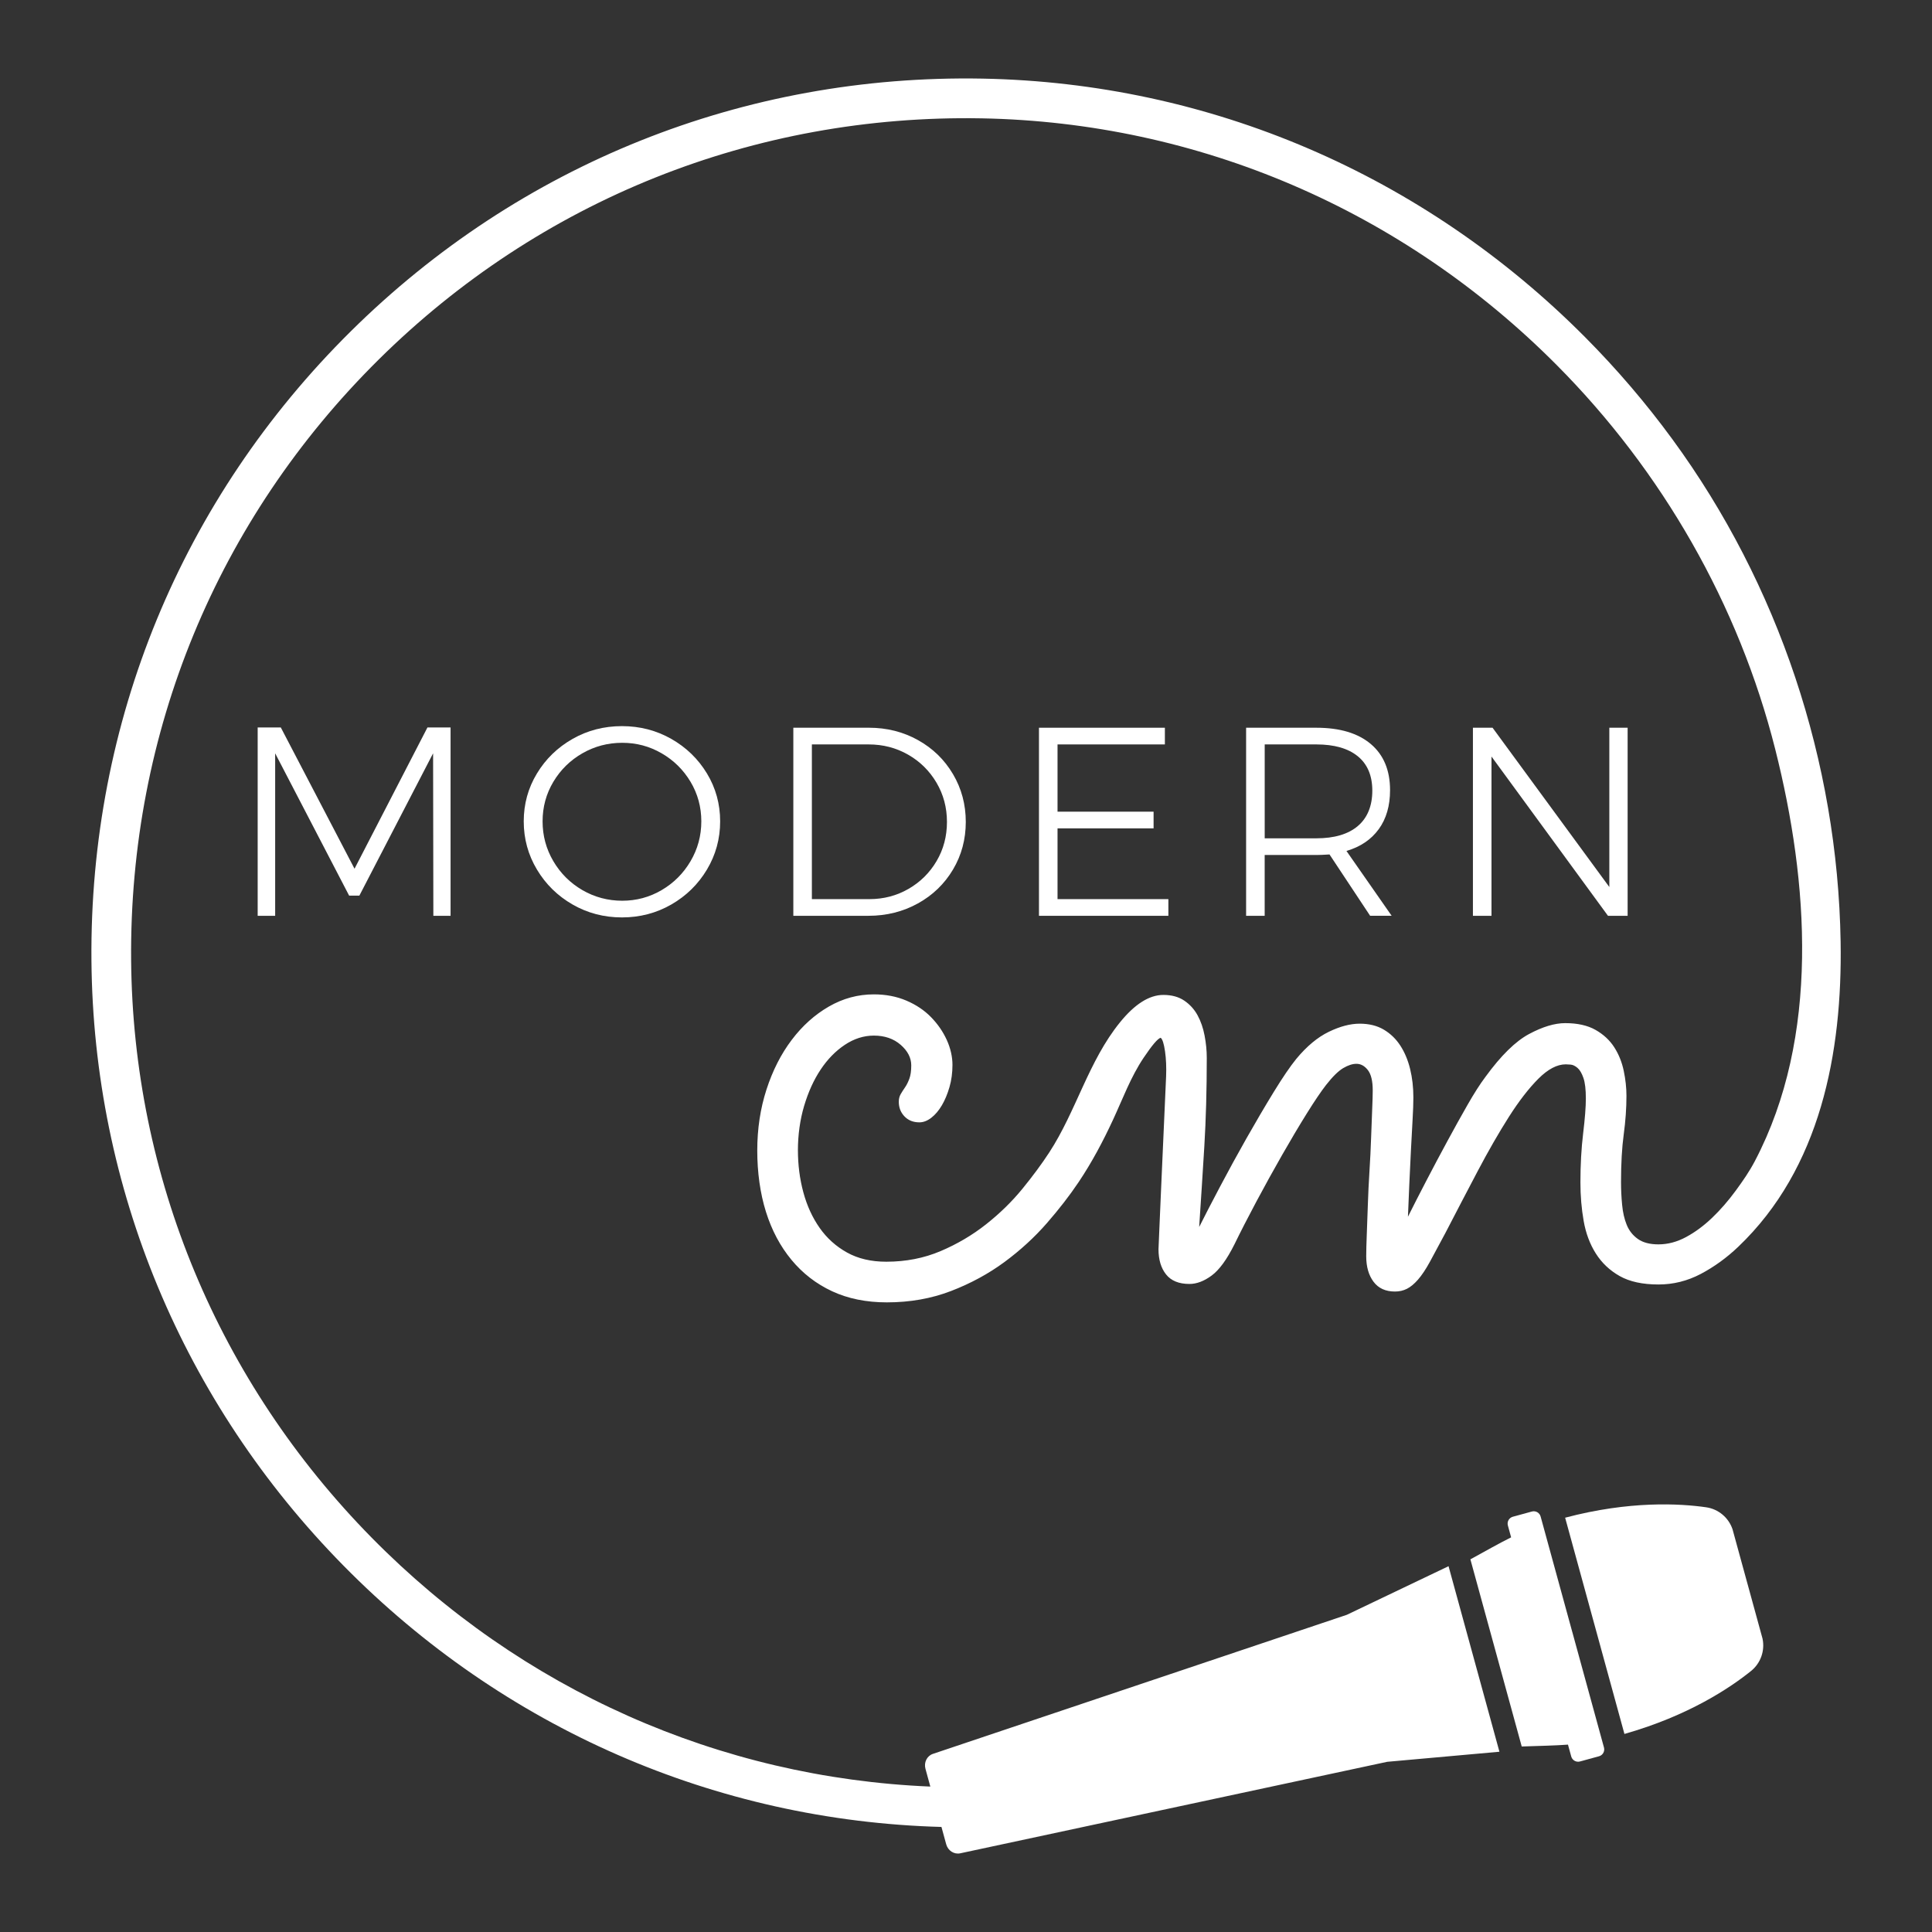
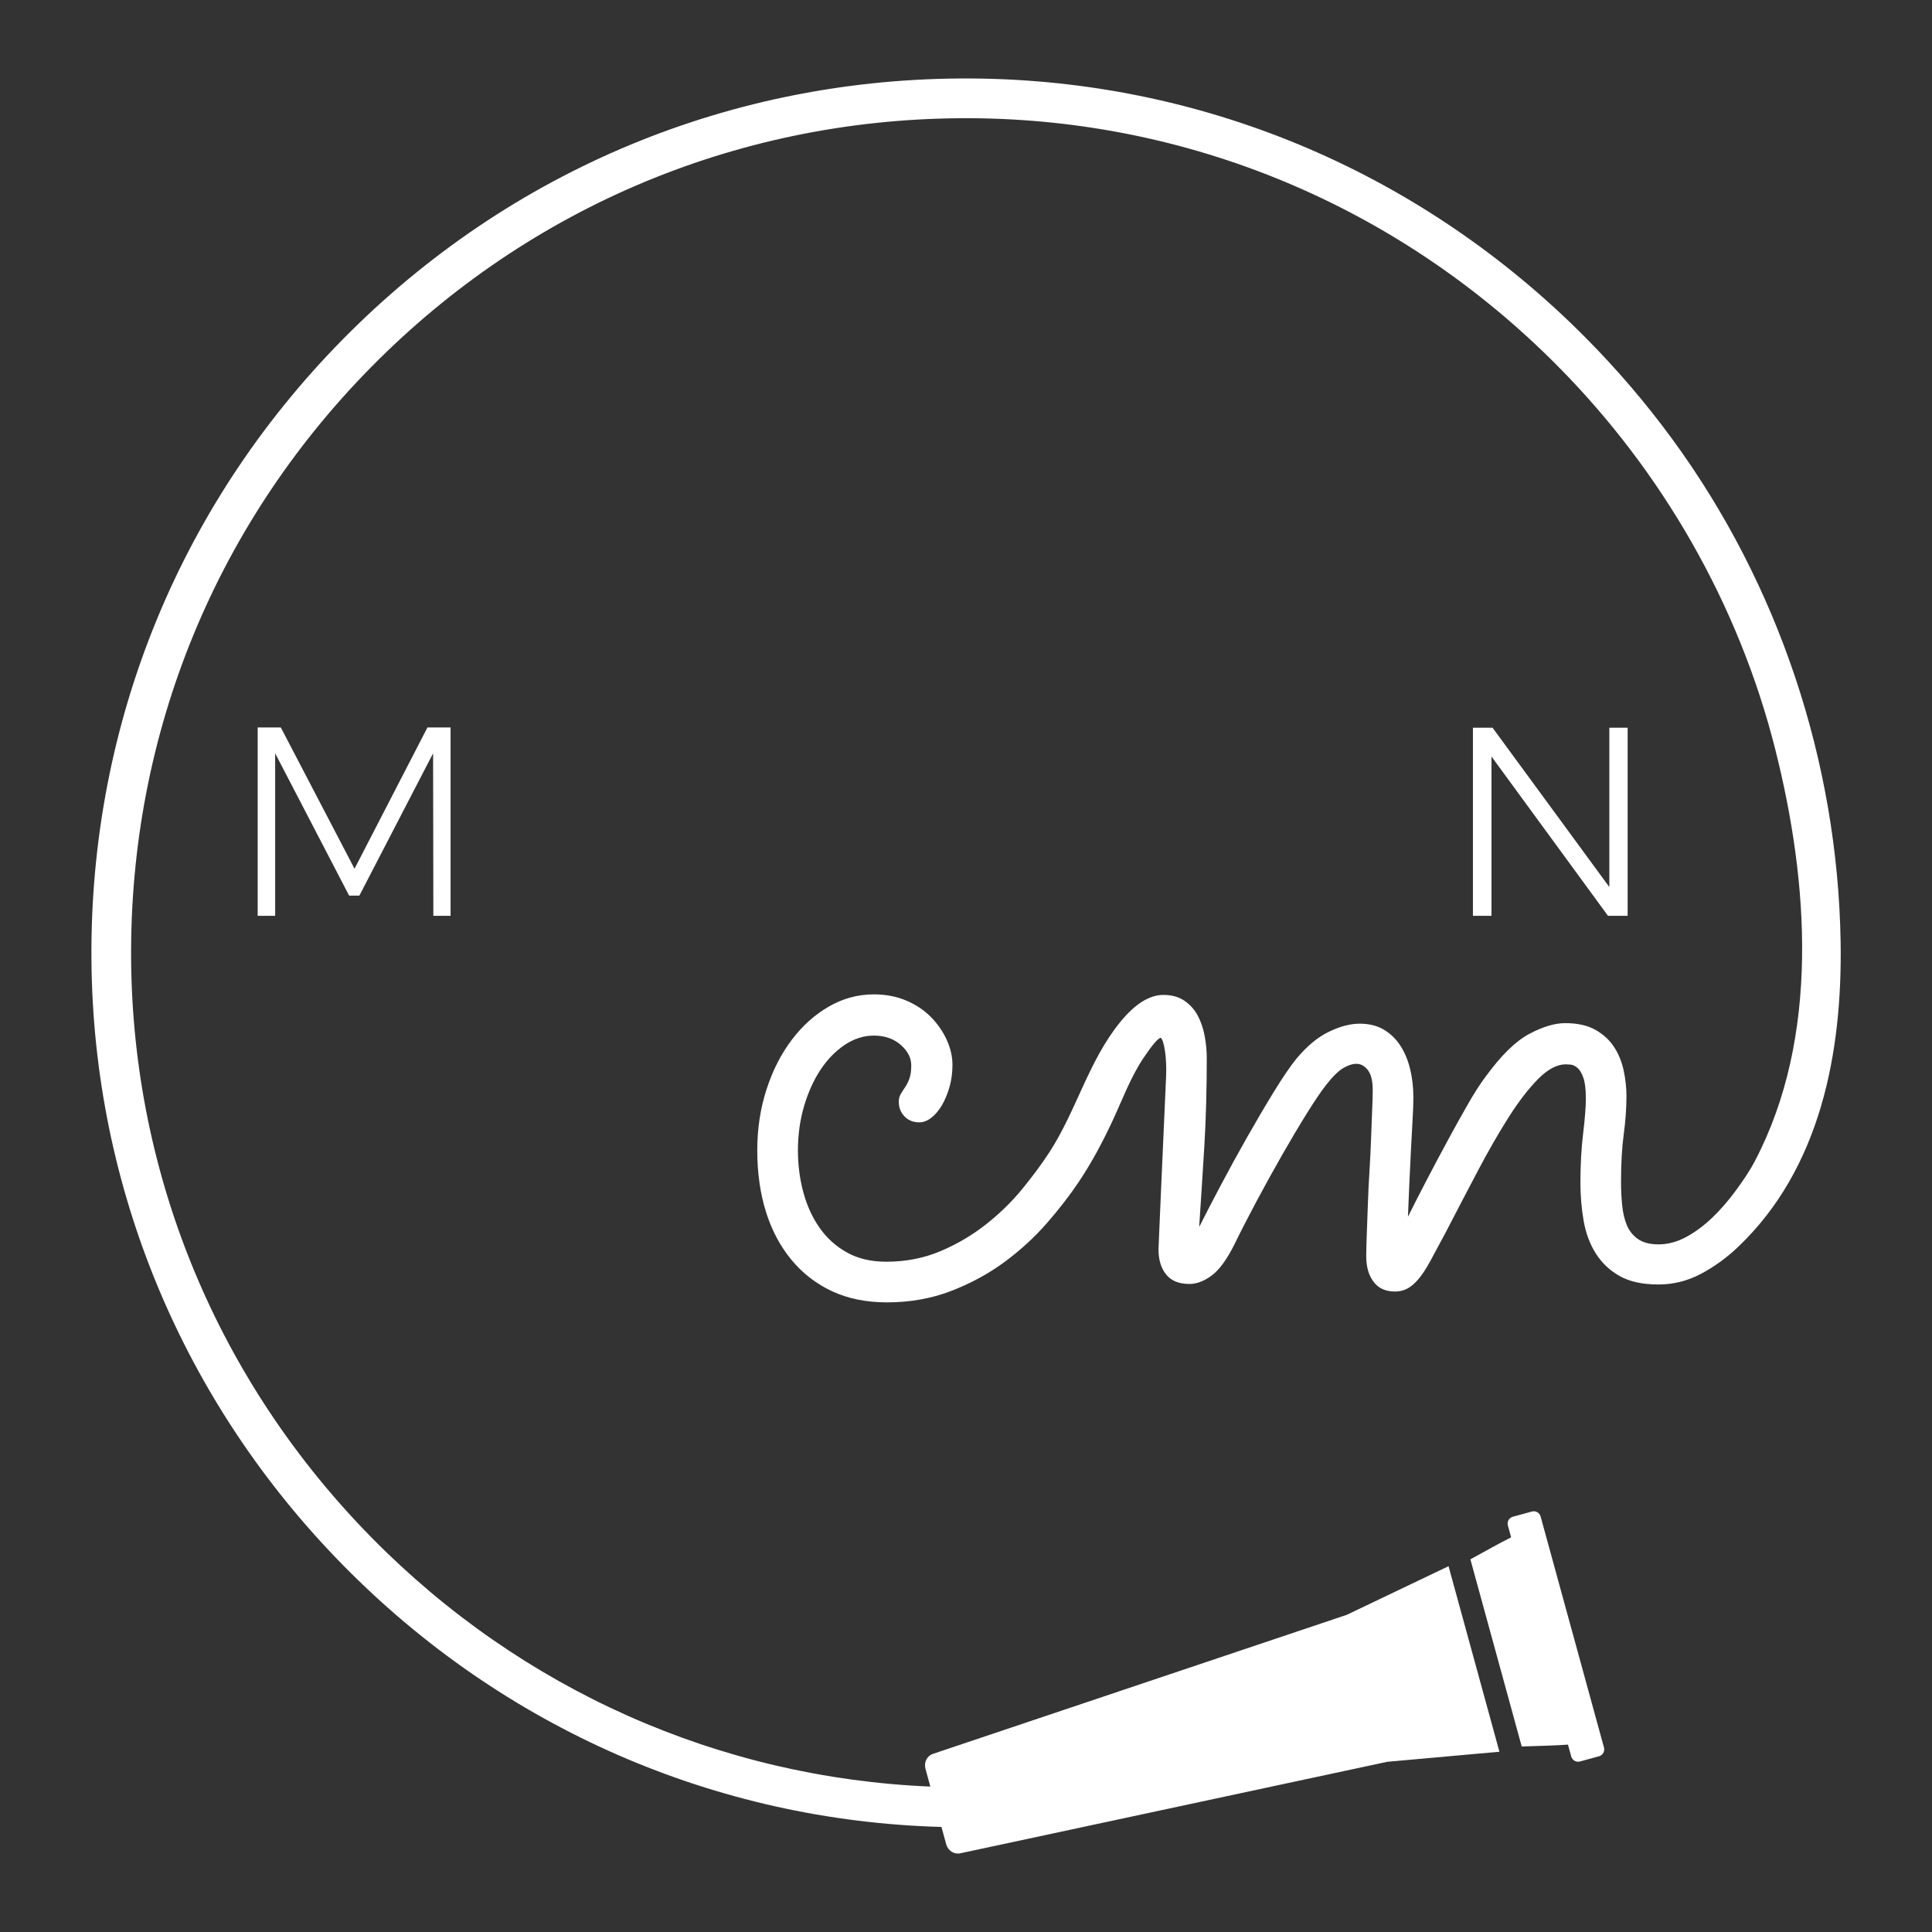
<svg xmlns="http://www.w3.org/2000/svg" id="Layer_1" data-name="Layer 1" viewBox="0 0 1417.32 1417.32">
  <rect x="0" y="0" width="1417.32" height="1417.32" fill="#333333" stroke="none" />
  <defs>
    <style>      .cls-1 {        fill: #fff;      }    </style>
  </defs>
  <polygon class="cls-1" points="206.01 533.68 189.03 533.68 189.03 671.84 201.86 671.84 201.86 552.63 256.13 657.04 263.63 657.04 317.72 552.63 317.91 671.84 330.54 671.84 330.54 533.68 313.57 533.68 260.08 637.3 206.01 533.68" />
-   <path class="cls-1" d="M492.48,542.06c-10.99-6.25-23.06-9.37-36.22-9.37s-25.24,3.12-36.22,9.37c-10.99,6.26-19.71,14.7-26.15,25.37-6.45,10.66-9.68,22.37-9.68,35.13s3.23,24.55,9.68,35.33c6.44,10.79,15.17,19.34,26.15,25.66,10.98,6.31,23.06,9.47,36.22,9.47s25.23-3.16,36.22-9.47c10.98-6.32,19.7-14.87,26.15-25.66,6.44-10.79,9.67-22.56,9.67-35.33s-3.23-24.47-9.67-35.13c-6.45-10.66-15.17-19.11-26.15-25.37ZM506.59,631.77c-5.27,8.95-12.34,16.02-21.22,21.22-8.88,5.2-18.52,7.79-28.91,7.79s-20.27-2.6-29.21-7.79c-8.95-5.2-16.05-12.27-21.32-21.22-5.26-8.95-7.89-18.68-7.89-29.22s2.63-20.19,7.89-29.01c5.27-8.81,12.37-15.79,21.32-20.92,8.95-5.13,18.68-7.7,29.21-7.7s20.03,2.57,28.91,7.7,15.95,12.11,21.22,20.92c5.26,8.82,7.9,18.49,7.9,29.01s-2.64,20.27-7.9,29.22Z" />
-   <path class="cls-1" d="M673.37,662.76c10.92-6.05,19.5-14.34,25.76-24.87,6.25-10.53,9.37-22.17,9.37-34.94s-3.12-24.44-9.37-35.03c-6.25-10.6-14.8-18.92-25.66-24.97-10.85-6.05-22.86-9.09-36.02-9.09h-55.46v137.97h55.07c13.28,0,25.39-3.03,36.31-9.08ZM595.61,546.11h41.64c10.53,0,20.16,2.5,28.92,7.5,8.75,5,15.69,11.84,20.82,20.53s7.7,18.29,7.7,28.81-2.53,20.11-7.6,28.72c-5.07,8.62-11.94,15.43-20.63,20.43-8.68,5-18.22,7.5-28.62,7.5h-42.24v-113.48Z" />
-   <polygon class="cls-1" points="854.56 546.11 854.56 533.87 762.19 533.87 762.19 671.84 857.12 671.84 857.12 659.6 775.81 659.6 775.81 607.69 846.27 607.69 846.27 595.45 775.81 595.45 775.81 546.11 854.56 546.11" />
-   <path class="cls-1" d="M1011.46,608.28c5.53-7.63,8.29-17.17,8.29-28.62,0-14.6-4.71-25.88-14.12-33.84s-22.73-11.95-39.97-11.95h-51.51v137.97h13.62v-44.61h37.89c2.24,0,5.46-.13,9.68-.4l29.8,45h15.79l-33.16-47.56c10.26-3.03,18.16-8.36,23.68-15.99ZM996.07,606.01c-7.1,5.99-17.24,8.98-30.39,8.98h-37.89v-68.88h37.89c13.16,0,23.29,2.9,30.39,8.68,7.11,5.8,10.66,14.21,10.66,25.26s-3.55,19.97-10.66,25.95Z" />
  <polygon class="cls-1" points="1094.16 554.99 1179.62 671.84 1194.03 671.84 1194.03 533.87 1180.61 533.87 1180.61 650.72 1094.95 533.87 1080.54 533.87 1080.54 671.84 1094.16 671.84 1094.16 554.99" />
  <path class="cls-1" d="M1062.63,1148.98l-74.6,35.65-303.67,102.03c-4.33,1.47-6.72,6.26-5.45,10.91l3.58,13.07c-154.75-6.47-299.92-70.93-409.79-182.56-112.47-114.27-175.16-264.75-176.51-423.72-1.41-166.77,63.04-323.19,181.51-440.48,118.46-117.27,275.59-180.05,442.42-177.06,159,2.95,308.89,67.28,422.05,181.15,77.27,77.75,133.38,175.54,160.2,281.9,24.44,96.93,32.9,210.7-15.02,301.95-4.05,7.69-8.59,14.24-14.02,21.67-5.45,7.42-11.21,14.06-17.31,19.89-6.1,5.84-12.46,10.54-19.1,14.12-6.63,3.58-13.39,5.38-20.28,5.38-6.37,0-11.41-1.33-15.12-3.98-3.72-2.65-6.43-6.1-8.16-10.35-1.73-4.24-2.85-9.15-3.37-14.72-.54-5.57-.8-11.14-.8-16.7,0-13.53.66-25.19,1.99-35.01,1.33-9.81,1.99-19.23,1.99-28.24,0-5.83-.66-11.93-1.99-18.3-1.33-6.36-3.65-12.13-6.96-17.3-3.32-5.17-7.89-9.41-13.72-12.73-5.84-3.31-13.26-4.97-22.27-4.97-7.7,0-16.52,2.65-26.46,7.96-9.95,5.31-20.62,15.78-32.02,31.43-3.98,5.3-8.35,12.13-13.12,20.48-4.78,8.36-9.76,17.31-14.92,26.86-5.17,9.54-10.29,19.16-15.32,28.84-5.04,9.68-9.54,18.49-13.52,26.45.26-7.42.59-15.37,1-23.87.39-8.48.79-16.7,1.18-24.66.4-7.96.8-15.38,1.2-22.28.4-6.89.6-12.46.6-16.71,0-7.42-.8-14.38-2.39-20.88-1.59-6.49-3.98-12.19-7.16-17.1-3.18-4.91-7.22-8.81-12.13-11.74-4.9-2.91-10.81-4.38-17.7-4.38s-14.46,1.99-22.67,5.97c-8.23,3.98-16.18,10.61-23.87,19.89-4.51,5.57-10.02,13.66-16.52,24.26-6.5,10.61-13.12,21.88-19.89,33.81-6.76,11.93-13.26,23.81-19.49,35.61-6.24,11.8-11.34,21.68-15.32,29.63,1.33-19.89,2.59-39.64,3.79-59.27,1.18-19.62,1.79-41.23,1.79-64.84,0-5.3-.53-10.74-1.6-16.31-1.05-5.56-2.78-10.54-5.16-14.92-2.39-4.37-5.65-7.96-9.76-10.74-4.11-2.78-9.21-4.18-15.31-4.18-10.35,0-20.96,6.7-31.82,20.09-23.18,28.55-32.03,64.97-51.91,95.47-5.45,8.35-12.01,17.24-19.69,26.66-7.69,9.41-16.59,18.1-26.66,26.05-10.08,7.96-21.22,14.52-33.41,19.69-12.21,5.17-25.47,7.76-39.78,7.76-11.14,0-20.75-2.25-28.84-6.76-8.1-4.51-14.79-10.54-20.09-18.1-5.3-7.56-9.28-16.24-11.93-26.06-2.65-9.81-3.98-20.15-3.98-31.02s1.53-22.21,4.57-32.42c3.05-10.2,7.09-19.1,12.14-26.65,5.03-7.55,10.94-13.59,17.7-18.1,6.77-4.5,13.86-6.77,21.29-6.77,7.96,0,14.52,2.26,19.69,6.77,5.17,4.51,7.75,9.55,7.75,15.11,0,3.98-.46,7.23-1.39,9.75-.94,2.52-1.99,4.64-3.19,6.36-1.19,1.73-2.26,3.38-3.18,4.97-.92,1.59-1.38,3.45-1.38,5.57,0,4.24,1.38,7.83,4.17,10.74,2.79,2.92,6.43,4.37,10.94,4.37,2.92,0,5.84-1.12,8.76-3.38,2.91-2.25,5.49-5.3,7.75-9.15,2.25-3.84,4.11-8.29,5.56-13.33,1.46-5.03,2.19-10.47,2.19-16.31s-1.4-12.19-4.18-18.3c-2.78-6.1-6.63-11.67-11.53-16.7-4.91-5.04-10.94-9.08-18.1-12.14-7.16-3.05-15.12-4.58-23.87-4.58-11.67,0-22.67,2.98-33.02,8.95-10.34,5.97-19.43,14.12-27.24,24.47-7.83,10.34-13.99,22.48-18.5,36.4-4.51,13.92-6.76,28.84-6.76,44.75s2.12,31.43,6.37,44.95c4.24,13.52,10.47,25.26,18.69,35.2,8.22,9.95,18.16,17.63,29.83,23.07,11.66,5.43,25.06,8.16,40.17,8.16,16.98,0,32.69-2.78,47.14-8.35,14.46-5.57,27.51-12.66,39.19-21.28,11.66-8.62,22.01-18.1,31.03-28.44,9.01-10.34,16.76-20.35,23.26-30.04,9.73-14.49,17.93-29.94,25.27-45.76,7.13-15.35,12.98-31.39,22.46-45.53,6.23-9.28,10.41-14.18,12.54-14.72,1.33,1.07,2.38,4.38,3.19,9.95.79,5.57,1.05,11.67.79,18.3-.53,12.47-1.14,25.86-1.79,40.18-.67,14.32-1.27,27.78-1.8,40.38-.53,12.6-.99,23.27-1.39,32.02-.4,8.76-.6,13.53-.6,14.32,0,7.69,1.86,13.86,5.58,18.5,3.7,4.64,9.41,6.96,17.11,6.96,5.29,0,10.74-2.05,16.3-6.16,5.58-4.11,11.14-11.74,16.71-22.87,4.51-9.28,9.89-19.75,16.11-31.43,6.23-11.67,12.54-23.07,18.9-34.21,6.37-11.14,12.4-21.29,18.1-30.43,5.71-9.15,10.41-16.11,14.12-20.88,4.77-6.1,8.95-10.2,12.53-12.34,3.59-2.12,6.83-3.18,9.76-3.18,3.17,0,5.97,1.53,8.35,4.58,2.39,3.05,3.59,8.02,3.59,14.92,0,3.18-.14,7.83-.4,13.92-.27,6.1-.53,13.06-.79,20.88-.27,7.83-.66,15.98-1.2,24.46-.53,8.49-.94,16.71-1.19,24.66-.26,7.96-.53,15.25-.79,21.88-.27,6.63-.4,11.93-.4,15.91,0,7.69,1.8,13.92,5.38,18.69,3.58,4.78,8.81,7.16,15.71,7.16,3.19,0,6.1-.66,8.75-1.99,2.65-1.33,5.38-3.58,8.16-6.76,2.78-3.19,5.71-7.56,8.75-13.13,3.05-5.57,6.83-12.59,11.34-21.09,7.96-15.37,15.84-30.49,23.67-45.34,7.83-14.85,15.45-28.11,22.87-39.78,7.42-11.66,14.66-21.01,21.68-28.04,7.03-7.03,13.73-10.54,20.09-10.54.79,0,1.99.07,3.59.2,1.59.14,3.24.93,4.97,2.39,1.72,1.46,3.17,3.91,4.37,7.36,1.2,3.45,1.79,8.49,1.79,15.12,0,6.1-.66,14.66-1.99,25.65-1.33,11.01-1.99,23.01-1.99,36,0,9.81.8,19.23,2.39,28.24,1.59,9.02,4.57,16.98,8.95,23.87,4.38,6.9,10.2,12.4,17.5,16.51,7.29,4.11,16.78,6.16,28.45,6.16,10.87,0,21.22-2.58,31.03-7.75,9.8-5.18,18.96-11.8,27.44-19.89,60.29-57.48,76.48-142.27,75.12-223.88-2.2-131.95-45.39-261.92-123.35-368.46-19.41-26.53-40.85-51.58-64.03-74.9-118.53-119.27-275.57-186.65-442.19-189.75-174.81-3.2-339.38,62.64-463.48,185.49-124.11,122.87-191.64,286.75-190.15,461.45,1.41,166.58,67.08,324.24,184.88,443.93,117.3,119.18,273.02,187.19,438.69,191.71l3.49,12.74c1.28,4.65,5.77,7.55,10.25,6.61l313.24-67.13,82.35-7.39-18.66-68.04-18.66-68.04Z" />
-   <path class="cls-1" d="M1281.99,1161.99l-10.99-40.09c-2.9-8.6-10.37-14.85-19.35-16.15-19.31-2.78-56.19-4.88-103.46,7.64l21.75,79.32,21.75,79.32c47.05-13.34,77.7-33.95,92.89-46.2,7.06-5.69,10.3-14.89,8.41-23.76l-10.99-40.09Z" />
  <path class="cls-1" d="M1153.43,1197.24l-23.23-84.73c-.76-2.78-3.64-4.42-6.42-3.65l-13.95,3.82c-2.78.76-4.42,3.63-3.65,6.42l2.39,8.7c-8.17,4.04-18.84,10.06-29.89,16.13l18.83,68.65,18.83,68.65c12.59-.42,24.85-.68,33.93-1.37l2.39,8.7c.76,2.78,3.64,4.42,6.42,3.66l13.95-3.82c2.78-.76,4.42-3.64,3.65-6.42l-23.23-84.73Z" />
</svg>